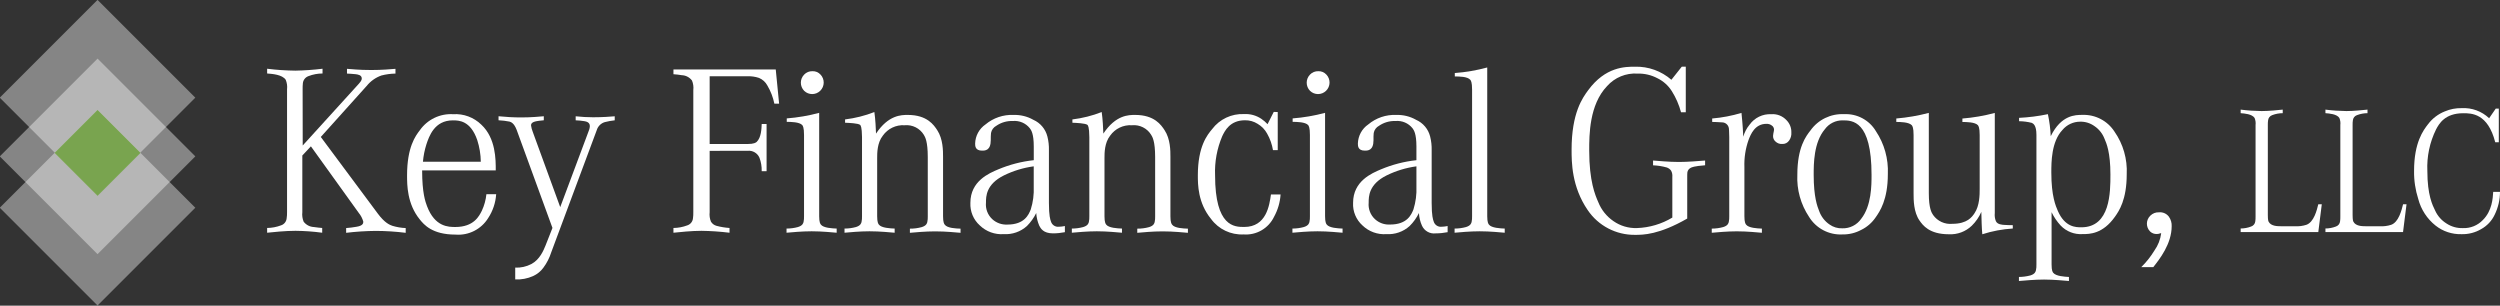
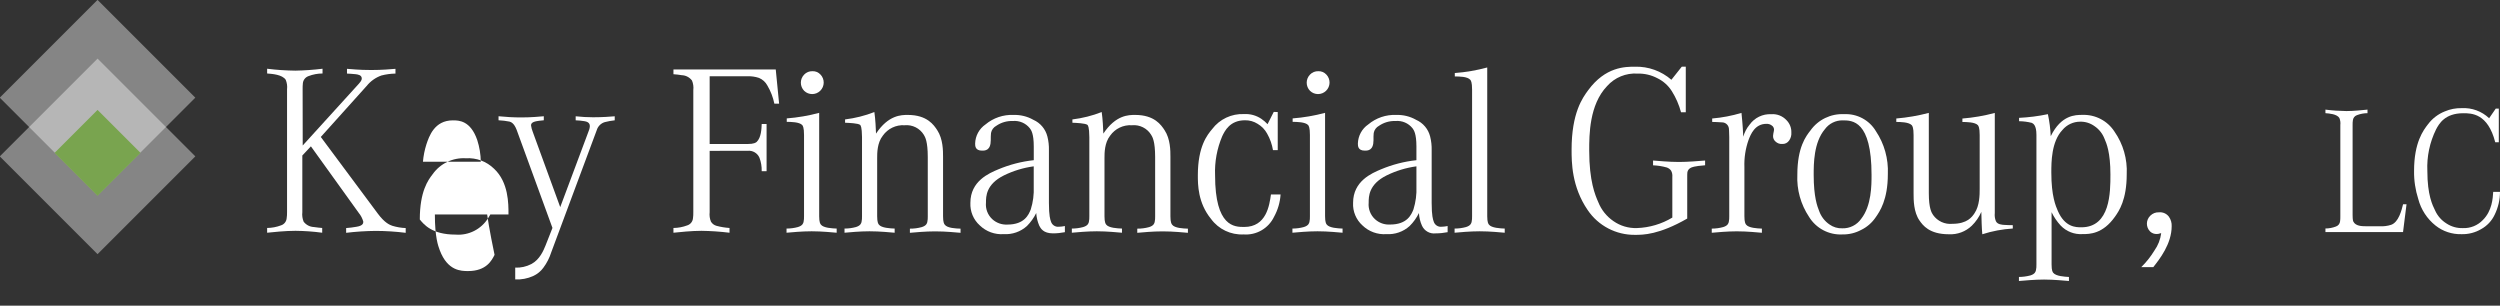
<svg xmlns="http://www.w3.org/2000/svg" version="1.1" id="Layer_1" x="0px" y="0px" viewBox="0 0 588.91 72" style="enable-background:new 0 0 588.91 72;" xml:space="preserve">
  <rect x="0" y="0" width="588.91" height="72" fill="#333333" stroke="none" />
  <style type="text/css">
	.st0{opacity:0.4;fill:#FFFFFF;enable-background:new    ;}
	.st1{fill:#FFFFFF;}
	.st2{fill:#79A44F;}
</style>
  <g id="Group_1034" transform="translate(-129.001 -375.307)">
    <g id="Group_946">
      <rect id="Rectangle_265" x="135.75" y="395.88" transform="matrix(0.707 -0.707 0.707 0.707 -246.917 228.231)" class="st0" width="32.58" height="32.58" />
    </g>
    <path id="Path_570" class="st1" d="M200.31,409.58l13.21-14.53c0.7-0.76,0.7-1.09,0.7-1.26c0-0.84-0.99-0.95-1.49-1.01   c-0.76-0.08-1.58-0.12-1.99-0.14v-1.12c3.14,0.28,4.86,0.28,5.72,0.28c2.55,0,4.65-0.19,5.7-0.28v1.12   c-1.12,0.02-2.23,0.17-3.31,0.45c-1.37,0.48-2.57,1.34-3.48,2.47l-10.8,12.01l13.44,18.07c1.65,2.22,2.83,2.65,3.42,2.86   c1.02,0.31,2.08,0.49,3.14,0.53v1.12c-2.34-0.29-4.69-0.44-7.04-0.45c-2.33,0.02-4.67,0.17-6.99,0.45v-1.12   c0.83-0.06,1.65-0.16,2.47-0.31c1.57-0.25,1.57-0.89,1.57-1.21c-0.21-0.75-0.57-1.45-1.07-2.05l-11.27-15.68l-2.02,2.16v13.35   c-0.09,0.76,0.02,1.53,0.31,2.24c0.58,0.76,1.46,1.22,2.41,1.26c0.7,0.11,1.54,0.19,1.96,0.22v1.12c-2.08-0.28-4.18-0.43-6.29-0.45   c-2.38,0-5.25,0.3-6.68,0.45v-1.12c1.12-0.01,2.23-0.22,3.28-0.62c0.73-0.23,1.25-0.89,1.32-1.66c0.07-0.48,0.1-0.97,0.09-1.46   v-28.92c0.09-0.76-0.02-1.53-0.31-2.24c-0.81-1.24-3.19-1.4-4.38-1.49v-1.12c2.21,0.28,4.43,0.42,6.65,0.45   c2.14-0.04,4.28-0.19,6.4-0.45v1.12c-1.13,0-2.25,0.21-3.31,0.62c-0.72,0.25-1.24,0.9-1.32,1.66c-0.05,0.48-0.07,0.97-0.06,1.46   L200.31,409.58z" />
-     <path id="Path_571" class="st1" d="M242.26,413.4c-0.02-1.73-0.31-3.46-0.84-5.11c-1.6-4.63-4.37-4.63-5.75-4.63   c-4.35,0-5.6,3.78-6.23,5.67c-0.42,1.32-0.69,2.69-0.81,4.07H242.26z M243.58,421.06h2.3c-0.13,2-0.78,3.94-1.88,5.61   c-1.63,2.64-4.6,4.15-7.69,3.9c-5.53,0-7.45-2.37-8.42-3.56c-3-3.68-3-8.15-3-10.38c0-6.7,2-9.33,3-10.63   c1.78-2.54,4.76-3.98,7.85-3.79c2.47-0.16,4.88,0.74,6.65,2.47c3.42,3.2,3.4,8.25,3.39,10.77h-17.34c0,5.36,0.77,7.4,1.15,8.42   c1.85,4.91,5.07,4.91,6.68,4.91c4.32,0,5.59-2.54,6.23-3.82C243.08,423.72,243.44,422.41,243.58,421.06L243.58,421.06z" />
+     <path id="Path_571" class="st1" d="M242.26,413.4c-0.02-1.73-0.31-3.46-0.84-5.11c-1.6-4.63-4.37-4.63-5.75-4.63   c-4.35,0-5.6,3.78-6.23,5.67c-0.42,1.32-0.69,2.69-0.81,4.07H242.26z M243.58,421.06h2.3c-0.13,2-0.78,3.94-1.88,5.61   c-1.63,2.64-4.6,4.15-7.69,3.9c-5.53,0-7.45-2.37-8.42-3.56c0-6.7,2-9.33,3-10.63   c1.78-2.54,4.76-3.98,7.85-3.79c2.47-0.16,4.88,0.74,6.65,2.47c3.42,3.2,3.4,8.25,3.39,10.77h-17.34c0,5.36,0.77,7.4,1.15,8.42   c1.85,4.91,5.07,4.91,6.68,4.91c4.32,0,5.59-2.54,6.23-3.82C243.08,423.72,243.44,422.41,243.58,421.06L243.58,421.06z" />
    <path id="Path_572" class="st1" d="M259.14,429l-8.44-23.12c-0.62-1.6-1.33-1.82-1.68-1.93c-0.85-0.17-1.71-0.27-2.58-0.31v-0.95   c1.77,0.18,3.55,0.28,5.33,0.28c2.33,0,4.33-0.19,5.33-0.28v0.95c-0.9,0.08-1.38,0.16-1.63,0.2c-1.37,0.23-1.37,0.77-1.37,1.04   c0.07,0.5,0.2,0.99,0.39,1.46l6.48,17.76l6.62-17.7c0.2-0.43,0.33-0.9,0.36-1.37c0-0.95-0.86-1.1-1.29-1.18   c-0.68-0.11-1.36-0.18-2.05-0.2v-0.95c1.37,0.15,2.75,0.23,4.12,0.23c2.24,0,4.13-0.15,5.08-0.23v0.95   c-0.79,0.08-1.56,0.23-2.33,0.42c-0.92,0.27-1.64,0.99-1.91,1.91l-10.72,28.78c-0.41,1.29-1.03,2.51-1.84,3.6   c-0.62,0.86-1.46,1.54-2.43,1.98c-1.32,0.59-2.76,0.86-4.21,0.79v-2.78c1.31,0.06,2.62-0.23,3.79-0.84   c1.99-1.04,2.89-3.24,3.34-4.35L259.14,429z" />
    <path id="Path_573" class="st1" d="M296.17,410.84v14.45c-0.09,0.76,0.02,1.54,0.31,2.24c0.3,0.49,0.78,0.84,1.33,0.98   c1,0.27,2.02,0.43,3.04,0.5v1.12c-2.2-0.27-4.41-0.42-6.62-0.45c-2.3,0-5.16,0.3-6.59,0.45v-1.12c1.12-0.01,2.23-0.22,3.28-0.62   c0.73-0.24,1.25-0.89,1.32-1.66c0.07-0.48,0.09-0.97,0.08-1.46v-28.75c0.09-0.76-0.02-1.53-0.31-2.24   c-0.57-0.76-1.46-1.23-2.41-1.26c-0.65-0.11-1.31-0.19-1.96-0.23v-1.12h24.1l0.79,8.05h-1.12c-0.31-1.51-0.87-2.96-1.66-4.29   c-0.43-0.8-1.12-1.42-1.96-1.77c-0.9-0.3-1.85-0.43-2.81-0.39h-8.81v15.96h8.92c1.57,0,1.96-0.34,2.16-0.5   c1.07-1.01,1.14-3.14,1.18-4.21h1.15v11.11h-1.15c0.03-1.08-0.15-2.16-0.53-3.17c-0.47-1.1-1.61-1.76-2.8-1.63L296.17,410.84z" />
    <path id="Path_574" class="st1" d="M320.4,392.08c0.71-0.03,1.4,0.26,1.88,0.79c1.04,1.08,1,2.8-0.08,3.84   c-1.05,1.01-2.71,1.01-3.76,0c-1.05-1.07-1.05-2.78,0-3.84C318.95,392.33,319.66,392.05,320.4,392.08z M321.97,401.89v24.35   c0,1.43,0.26,1.79,0.39,1.96c0.59,0.81,2.68,0.91,3.73,0.95v0.98c-3.68-0.34-5.15-0.34-5.89-0.34c-2.24,0-4.7,0.23-5.92,0.34v-0.98   c0.91,0,1.82-0.12,2.69-0.36c1.12-0.34,1.25-0.92,1.32-1.21c0.09-0.44,0.13-0.89,0.11-1.35v-19.13c0-1.77-0.28-2.14-0.42-2.33   c-0.67-0.73-2.66-0.75-3.65-0.76v-0.81C316.92,403,319.47,402.56,321.97,401.89z" />
    <path id="Path_575" class="st1" d="M328.07,404.22v-0.78c2.36-0.29,4.68-0.87,6.9-1.74c0.25,1.68,0.35,3.95,0.39,5.08   c2.92-4.4,5.97-4.4,7.49-4.4c4.57,0,6.14,2.39,6.93,3.59c1.37,2.08,1.37,4.86,1.37,6.26v14.03c0,1.43,0.26,1.79,0.39,1.96   c0.59,0.84,2.68,0.92,3.73,0.95v0.98c-3.7-0.34-5.22-0.34-5.98-0.34c-2.27,0-4.72,0.23-5.95,0.34v-0.98   c0.94,0.01,1.87-0.11,2.78-0.36c1.12-0.34,1.26-0.92,1.32-1.21c0.09-0.44,0.13-0.89,0.11-1.35V412.3c0-3.7-0.62-4.71-0.92-5.22   c-0.95-1.56-2.7-2.44-4.52-2.27c-2.03-0.14-3.99,0.8-5.16,2.47c-1.32,1.68-1.32,4.08-1.32,5.27v13.69c0,1.43,0.26,1.79,0.39,1.96   c0.59,0.81,2.68,0.91,3.73,0.95v0.98c-3.7-0.34-5.18-0.34-5.92-0.34c-2.22,0-4.67,0.23-5.89,0.34v-0.98c0.91,0,1.82-0.12,2.69-0.36   c1.12-0.34,1.25-0.92,1.32-1.21c0.09-0.44,0.13-0.89,0.11-1.35v-18.62c-0.03-2.44-0.31-2.74-0.45-2.89   C331.1,404.34,329.08,404.26,328.07,404.22z" />
    <path id="Path_576" class="st1" d="M372.51,414.49c-2.44,0.33-4.8,1.05-7.01,2.13c-4.24,2.1-4.24,4.98-4.24,6.42   c-0.14,1.46,0.41,2.9,1.49,3.9c0.97,0.89,2.25,1.34,3.56,1.27c4.07,0,5.02-2.38,5.5-3.56c0.55-1.74,0.78-3.56,0.7-5.39V414.49z    M373.1,425.49c-0.56,1.13-1.3,2.17-2.19,3.06c-1.49,1.35-3.46,2.03-5.47,1.91c-2.08,0.15-4.13-0.6-5.63-2.05   c-1.51-1.35-2.32-3.31-2.22-5.33c0-5.11,4.38-6.96,6.57-7.88c2.67-1.12,5.48-1.85,8.36-2.16v-3.23c0-3.06-0.62-3.88-0.93-4.29   c-0.96-1.21-2.47-1.85-4.01-1.71c-1.38-0.05-2.74,0.34-3.87,1.12c-0.66,0.35-1.13,0.98-1.26,1.71c-0.05,0.56-0.07,1.12-0.06,1.68   c0,2.47-1.36,2.47-2.05,2.47c-1.63,0-1.63-1.12-1.63-1.68c0.05-1.8,0.95-3.47,2.44-4.49c1.84-1.54,4.19-2.34,6.59-2.24   c1.64-0.05,3.26,0.34,4.68,1.15c1.65,0.73,2.87,2.18,3.31,3.93c0.27,1.06,0.39,2.16,0.36,3.25v12.4c0,3.06,0.32,3.94,0.48,4.38   c0.24,0.8,1.02,1.32,1.85,1.23c0.48-0.01,0.96-0.07,1.43-0.17V430c-0.92,0.18-1.86,0.28-2.8,0.28c-2.3,0-2.92-1.2-3.23-1.8   C373.41,427.54,373.16,426.52,373.1,425.49L373.1,425.49z" />
    <path id="Path_577" class="st1" d="M381.62,404.22v-0.78c2.36-0.29,4.68-0.87,6.9-1.74c0.25,1.68,0.35,3.95,0.39,5.08   c2.92-4.4,5.96-4.4,7.49-4.4c4.57,0,6.14,2.39,6.93,3.59c1.38,2.08,1.38,4.86,1.38,6.26v14.03c0,1.43,0.26,1.79,0.39,1.96   c0.59,0.84,2.68,0.92,3.73,0.95v0.98c-3.7-0.34-5.22-0.34-5.98-0.34c-2.27,0-4.72,0.23-5.95,0.34v-0.98   c0.94,0.01,1.87-0.11,2.78-0.36c1.12-0.34,1.25-0.92,1.32-1.21c0.09-0.44,0.13-0.89,0.11-1.35V412.3c0-3.7-0.62-4.71-0.93-5.22   c-0.95-1.56-2.7-2.44-4.52-2.27c-2.03-0.14-3.99,0.8-5.16,2.47c-1.32,1.68-1.32,4.08-1.32,5.27v13.69c0,1.43,0.26,1.79,0.39,1.96   c0.59,0.81,2.68,0.91,3.73,0.95v0.98c-3.7-0.34-5.18-0.34-5.92-0.34c-2.21,0-4.67,0.23-5.89,0.34v-0.98c0.91,0,1.82-0.12,2.69-0.36   c1.12-0.34,1.26-0.92,1.32-1.21c0.09-0.44,0.13-0.89,0.11-1.35v-18.62c-0.03-2.44-0.31-2.74-0.45-2.89   C384.65,404.34,382.63,404.26,381.62,404.22z" />
    <path id="Path_578" class="st1" d="M429.99,401.7v8.98h-1.12c-0.23-1.37-0.69-2.69-1.38-3.9c-0.52-0.96-1.29-1.75-2.23-2.3   c-0.89-0.57-1.93-0.86-2.99-0.84c-3.56,0-4.76,2.51-5.36,3.76c-1.23,2.9-1.81,6.05-1.68,9.2c0,12.17,4.58,12.17,6.87,12.17   c5.22,0,5.93-5.1,6.29-7.66h2.27c-0.12,1.85-0.65,3.65-1.54,5.27c-1.31,2.73-4.16,4.38-7.18,4.15c-3,0.15-5.88-1.22-7.66-3.65   c-3.11-3.79-3.11-8.11-3.11-10.27c0-6.85,2.24-9.54,3.37-10.89c1.77-2.35,4.58-3.67,7.52-3.54c1.44-0.08,2.87,0.31,4.07,1.12   c0.53,0.36,1.02,0.79,1.46,1.26l1.46-2.89L429.99,401.7z" />
    <path id="Path_579" class="st1" d="M439.56,392.08c0.71-0.03,1.4,0.26,1.88,0.79c1.04,1.08,1,2.8-0.08,3.84   c-1.05,1.01-2.71,1.01-3.76,0c-1.05-1.07-1.05-2.78,0-3.84C438.11,392.33,438.83,392.05,439.56,392.08z M441.14,401.89v24.35   c0,1.43,0.26,1.79,0.39,1.96c0.59,0.81,2.68,0.91,3.73,0.95v0.98c-3.68-0.34-5.15-0.34-5.89-0.34c-2.24,0-4.7,0.23-5.92,0.34v-0.98   c0.91,0,1.82-0.12,2.69-0.36c1.12-0.34,1.25-0.92,1.32-1.21c0.09-0.44,0.13-0.89,0.11-1.35v-19.13c0-1.77-0.28-2.14-0.42-2.33   c-0.67-0.73-2.66-0.75-3.65-0.76v-0.81C436.08,403,438.63,402.56,441.14,401.89L441.14,401.89z" />
    <path id="Path_580" class="st1" d="M462.66,414.49c-2.44,0.33-4.8,1.05-7.01,2.13c-4.24,2.1-4.24,4.98-4.24,6.42   c-0.14,1.46,0.41,2.9,1.49,3.9c0.97,0.89,2.25,1.34,3.56,1.26c4.07,0,5.02-2.38,5.5-3.56c0.54-1.74,0.78-3.56,0.7-5.39   L462.66,414.49z M463.25,425.49c-0.55,1.13-1.29,2.17-2.19,3.06c-1.49,1.35-3.46,2.03-5.47,1.91c-2.09,0.15-4.14-0.6-5.64-2.05   c-1.5-1.35-2.32-3.31-2.21-5.33c0-5.11,4.38-6.96,6.56-7.88c2.67-1.12,5.48-1.85,8.36-2.16v-3.23c0-3.06-0.62-3.88-0.92-4.29   c-0.96-1.21-2.47-1.85-4.01-1.71c-1.38-0.05-2.73,0.34-3.87,1.12c-0.66,0.35-1.13,0.98-1.26,1.71c-0.05,0.56-0.07,1.12-0.05,1.68   c0,2.47-1.36,2.47-2.05,2.47c-1.63,0-1.63-1.12-1.63-1.68c0.05-1.8,0.95-3.47,2.44-4.49c1.84-1.54,4.19-2.34,6.59-2.24   c1.64-0.05,3.26,0.34,4.68,1.15c1.65,0.73,2.87,2.18,3.31,3.93c0.27,1.06,0.39,2.16,0.36,3.25v12.4c0,3.06,0.32,3.94,0.48,4.38   c0.24,0.8,1.02,1.32,1.85,1.23c0.48-0.01,0.96-0.07,1.43-0.17V430c-0.92,0.18-1.86,0.28-2.81,0.28c-1.35,0.17-2.66-0.56-3.23-1.8   C463.55,427.54,463.3,426.52,463.25,425.49L463.25,425.49z" />
    <path id="Path_581" class="st1" d="M479.34,391.2v35.04c0,1.43,0.26,1.79,0.39,1.96c0.59,0.81,2.68,0.91,3.73,0.95v0.98   c-3.68-0.34-5.15-0.34-5.89-0.34c-2.24,0-4.7,0.23-5.92,0.34v-0.98c0.91,0,1.82-0.12,2.69-0.36c1.12-0.34,1.25-0.92,1.32-1.21   c0.09-0.44,0.13-0.89,0.11-1.35v-29.82c0-1.77-0.28-2.12-0.42-2.3c-0.67-0.79-2.65-0.79-3.65-0.79v-0.81   C474.29,392.32,476.84,391.88,479.34,391.2z" />
    <path id="Path_582" class="st1" d="M526.11,391.01v10.74h-1.12c-0.47-1.75-1.2-3.43-2.16-4.96c-0.83-1.32-2.01-2.38-3.41-3.06   c-1.44-0.76-3.05-1.13-4.67-1.09c-2.72-0.17-5.37,0.91-7.18,2.95c-4.21,4.38-4.21,11.56-4.21,15.15c0,7.29,1.42,10.55,2.13,12.17   c0.72,1.82,1.97,3.39,3.59,4.49c1.62,1.13,3.56,1.7,5.53,1.63c2.94-0.1,5.81-0.95,8.33-2.47v-9.59c0.05-0.51-0.05-1.02-0.29-1.46   c-0.25-0.36-0.63-0.63-1.05-0.76c-1.04-0.29-2.12-0.46-3.2-0.5v-1.13c4.01,0.34,5.42,0.34,6.12,0.34c2.08,0,4.79-0.23,6.14-0.34   v1.12c-2.64,0.2-3.16,0.48-3.42,0.62c-0.41,0.21-0.7,0.61-0.76,1.07c-0.03,0.17-0.03,0.8-0.03,1.12v9.74   c-6.68,3.84-10.42,3.84-12.29,3.84c-4.47,0.05-8.66-2.14-11.16-5.84c-3.79-5.53-3.79-11.32-3.79-14.22c0-8.7,2.6-12.23,3.9-14   c4.07-5.55,8.73-5.55,11.05-5.55c3.14-0.08,6.19,1.02,8.56,3.08l2.44-3.08L526.11,391.01z" />
    <path id="Path_583" class="st1" d="M532.33,404.03v-0.81c2.34-0.2,4.65-0.64,6.9-1.32c0.31,2.97,0.38,4.73,0.42,5.61   c0.3-1.04,0.8-2,1.49-2.83c1.17-1.64,3.09-2.57,5.1-2.47c1.35-0.11,2.67,0.41,3.59,1.4c0.77,0.77,1.19,1.83,1.15,2.92   c0.05,0.66-0.13,1.31-0.5,1.85c-0.37,0.57-1.01,0.89-1.68,0.84c-0.57,0.04-1.13-0.17-1.54-0.56c-0.4-0.33-0.61-0.83-0.59-1.35   c0.03-0.35,0.09-0.7,0.17-1.04c0.04-0.13,0.06-0.26,0.06-0.39c0.01-0.41-0.19-0.79-0.53-1.01c-0.36-0.28-0.81-0.41-1.26-0.39   c-2.75,0-3.72,2.52-4.21,3.79c-0.73,2.06-1.06,4.24-0.98,6.42v11.56c0,1.43,0.26,1.79,0.39,1.96c0.59,0.81,2.68,0.91,3.73,0.95   v0.98c-3.68-0.34-5.17-0.34-5.92-0.34c-2.21,0-4.67,0.23-5.89,0.34v-0.98c0.91,0,1.82-0.12,2.69-0.36   c1.12-0.34,1.25-0.92,1.32-1.21c0.09-0.44,0.13-0.89,0.11-1.35v-18.63c-0.03-1.6-0.07-1.93-0.09-2.1   c-0.13-0.82-0.86-1.41-1.68-1.38C533.76,404.06,532.8,404.04,532.33,404.03z" />
    <path id="Path_584" class="st1" d="M563.06,403.66c-1.65-0.02-3.2,0.75-4.18,2.08c-2.64,3.11-2.64,8.18-2.64,10.72   c0,5.3,0.86,7.47,1.29,8.56c0.46,1.29,1.31,2.4,2.44,3.17c0.87,0.62,1.93,0.94,3,0.9c1.77,0.06,3.45-0.79,4.46-2.24   c2.44-3.09,2.44-7.93,2.44-10.35C569.87,403.66,565.33,403.66,563.06,403.66z M563.42,402.2c3.03-0.15,5.9,1.38,7.46,3.98   c2,2.99,2.99,6.54,2.83,10.13c0,6.09-1.91,8.82-2.86,10.18c-0.86,1.27-2.03,2.3-3.41,2.97c-1.36,0.73-2.88,1.1-4.42,1.07   c-3.19,0.17-6.22-1.43-7.88-4.15c-1.95-2.93-2.92-6.41-2.75-9.93c0-6.48,2.06-9.1,3.09-10.41   C557.29,403.49,560.29,402.04,563.42,402.2L563.42,402.2z" />
    <path id="Path_585" class="st1" d="M575.7,404.03v-0.81c2.59-0.22,5.15-0.66,7.66-1.32v18.94c0,3.59,0.67,4.6,1.01,5.11   c1.03,1.46,2.77,2.26,4.55,2.08c3.51,0,4.63-1.64,5.19-2.47c1.23-1.8,1.23-4.41,1.23-5.72v-12.71c0-1.77-0.28-2.14-0.42-2.33   c-0.67-0.73-2.65-0.75-3.65-0.76v-0.81c2.58-0.21,5.13-0.65,7.63-1.32v23.57c-0.07,0.65,0.01,1.3,0.25,1.91   c0.36,0.81,1.49,0.87,2.05,0.9c0.79,0.06,1.55,0.06,1.94,0.06v0.79c-2.44,0.15-4.85,0.6-7.18,1.35c-0.14-1.26-0.2-3.94-0.23-5.27   c-0.53,1.22-1.29,2.32-2.24,3.25c-1.45,1.4-3.41,2.13-5.42,2.02c-4.63,0-6.14-2.15-6.9-3.23c-1.4-1.99-1.4-4.89-1.4-6.34v-13.78   c0-1.77-0.28-2.14-0.42-2.33C578.67,404.06,576.69,404.04,575.7,404.03z" />
    <path id="Path_586" class="st1" d="M619.01,403.97c-1.62,0-3.15,0.72-4.18,1.96c-2.61,2.75-2.61,7.6-2.61,10.02   c0,5.53,1.03,7.88,1.54,9.06c1.68,3.84,4.25,3.84,5.53,3.84c6.85,0,6.85-8.29,6.85-12.43c0-5.25-0.93-7.38-1.4-8.44   c-0.46-1.2-1.28-2.23-2.34-2.95C621.41,404.31,620.22,403.94,619.01,403.97z M611.41,402.2c0.37,1.71,0.59,3.44,0.67,5.19   c2.47-5.02,5.8-5.02,7.46-5.02c3.03-0.11,5.9,1.38,7.55,3.93c2.06,2.94,3.07,6.49,2.89,10.07c0,6.03-1.83,8.65-2.75,9.96   c-2.89,4.12-6.03,4.12-7.6,4.12c-1.95,0.14-3.87-0.6-5.22-2.02c-0.86-0.94-1.58-1.99-2.13-3.14v12.32c0,1.46,0.26,1.8,0.39,1.96   c0.65,0.81,2.68,0.92,3.7,0.98v0.95c-3.76-0.34-5.16-0.34-5.86-0.34c-2.1,0-4.65,0.23-5.92,0.34v-0.95   c0.91-0.01,1.81-0.13,2.69-0.36c1.12-0.34,1.25-0.93,1.32-1.24c0.09-0.44,0.13-0.89,0.11-1.35v-30.52c0-2.27-0.73-2.65-1.09-2.83   c-0.98-0.25-1.99-0.38-3-0.39v-0.79C606.9,402.96,609.17,402.67,611.41,402.2L611.41,402.2z" />
    <path id="Path_587" class="st1" d="M636.24,438.23h-2.83c1.19-1.17,2.22-2.48,3.09-3.9c0.86-1.21,1.41-2.6,1.6-4.07h-0.2   c-0.26,0.11-0.53,0.17-0.81,0.17c-0.59,0.03-1.17-0.18-1.6-0.59c-1.01-1.02-1.01-2.67,0.01-3.69c0.01-0.01,0.03-0.03,0.04-0.04   c0.54-0.54,1.28-0.83,2.05-0.79c0.9-0.09,1.79,0.31,2.33,1.04c0.46,0.65,0.69,1.45,0.65,2.24   C640.56,432.78,637.68,436.41,636.24,438.23z" />
-     <path id="Path_588" class="st1" d="M675.93,423.43l-0.82,6.54h-18.29v-0.84c0.84,0,1.68-0.16,2.46-0.46   c0.55-0.18,0.94-0.67,0.99-1.24c0.05-0.36,0.07-0.73,0.06-1.09v-21.57c0.07-0.57-0.01-1.15-0.23-1.68   c-0.61-0.93-2.39-1.05-3.28-1.12v-0.84c1.64,0.21,3.29,0.32,4.94,0.34c1.73,0,3.89-0.23,4.97-0.34v0.84   c-0.85,0-1.69,0.16-2.48,0.46c-0.54,0.18-0.92,0.67-0.97,1.24c-0.05,0.36-0.07,0.73-0.06,1.09v21.19c0,1.22,0.13,1.46,0.19,1.58   c0.53,1.05,2.07,1.07,2.84,1.07h3.37c0.91,0.06,1.82-0.06,2.69-0.34c1.77-0.63,2.46-3.44,2.8-4.84L675.93,423.43z" />
    <path id="Path_589" class="st1" d="M695.89,423.43l-0.82,6.54h-18.28v-0.84c0.84,0,1.68-0.16,2.46-0.46   c0.55-0.18,0.94-0.67,0.99-1.24c0.05-0.36,0.07-0.73,0.06-1.09v-21.57c0.07-0.57-0.01-1.15-0.23-1.68   c-0.61-0.93-2.39-1.05-3.28-1.12v-0.84c1.64,0.21,3.29,0.32,4.94,0.34c1.73,0,3.89-0.23,4.97-0.34v0.84   c-0.85,0-1.69,0.16-2.48,0.46c-0.54,0.18-0.92,0.67-0.97,1.24c-0.05,0.36-0.07,0.73-0.06,1.09v21.19c0,1.22,0.13,1.46,0.19,1.58   c0.53,1.05,2.07,1.07,2.84,1.07h3.37c0.91,0.06,1.83-0.06,2.69-0.34c1.77-0.63,2.45-3.44,2.8-4.84L695.89,423.43z" />
    <path id="Path_590" class="st1" d="M716.31,420.51h1.6c0,1.85-0.43,3.68-1.24,5.35c-0.68,1.46-1.81,2.66-3.22,3.43   c-1.39,0.82-2.99,1.22-4.61,1.18c-2.21,0.06-4.37-0.65-6.1-2.02c-2-1.59-3.43-3.78-4.08-6.25c-0.69-2.15-1.03-4.41-0.99-6.67   c0-6.71,2.2-9.56,3.3-10.98c1.02-1.35,2.39-2.39,3.96-3.01c1.25-0.53,2.6-0.79,3.96-0.76c2.39-0.13,4.73,0.73,6.46,2.38l1.56-2.27   h0.72v7.93h-0.84c-1.75-6.84-5.6-6.84-7.53-6.84c-4.36,0-5.72,2.52-6.4,3.79c-1.51,3.06-2.22,6.44-2.06,9.85   c0,5.62,1.22,8.06,1.83,9.28c0.57,1.27,1.51,2.33,2.69,3.06c1.13,0.74,2.46,1.12,3.81,1.08c1.78,0.08,3.5-0.61,4.73-1.89   C716.05,424.99,716.22,422,716.31,420.51z" />
    <g id="Group_950">
      <rect id="Rectangle_267" x="135.75" y="382.05" transform="matrix(0.707 -0.707 0.707 0.707 -237.142 224.182)" class="st0" width="32.58" height="32.58" />
    </g>
    <g id="Group_953">
-       <rect id="Rectangle_269" x="135.75" y="407.98" transform="matrix(0.707 -0.707 0.707 0.707 -255.471 231.774)" class="st0" width="32.58" height="32.58" />
-     </g>
+       </g>
    <rect id="Rectangle_322" x="144.88" y="404.19" transform="matrix(0.707 -0.707 0.707 0.707 -246.337 227.989)" class="st2" width="14.32" height="14.32" />
  </g>
</svg>